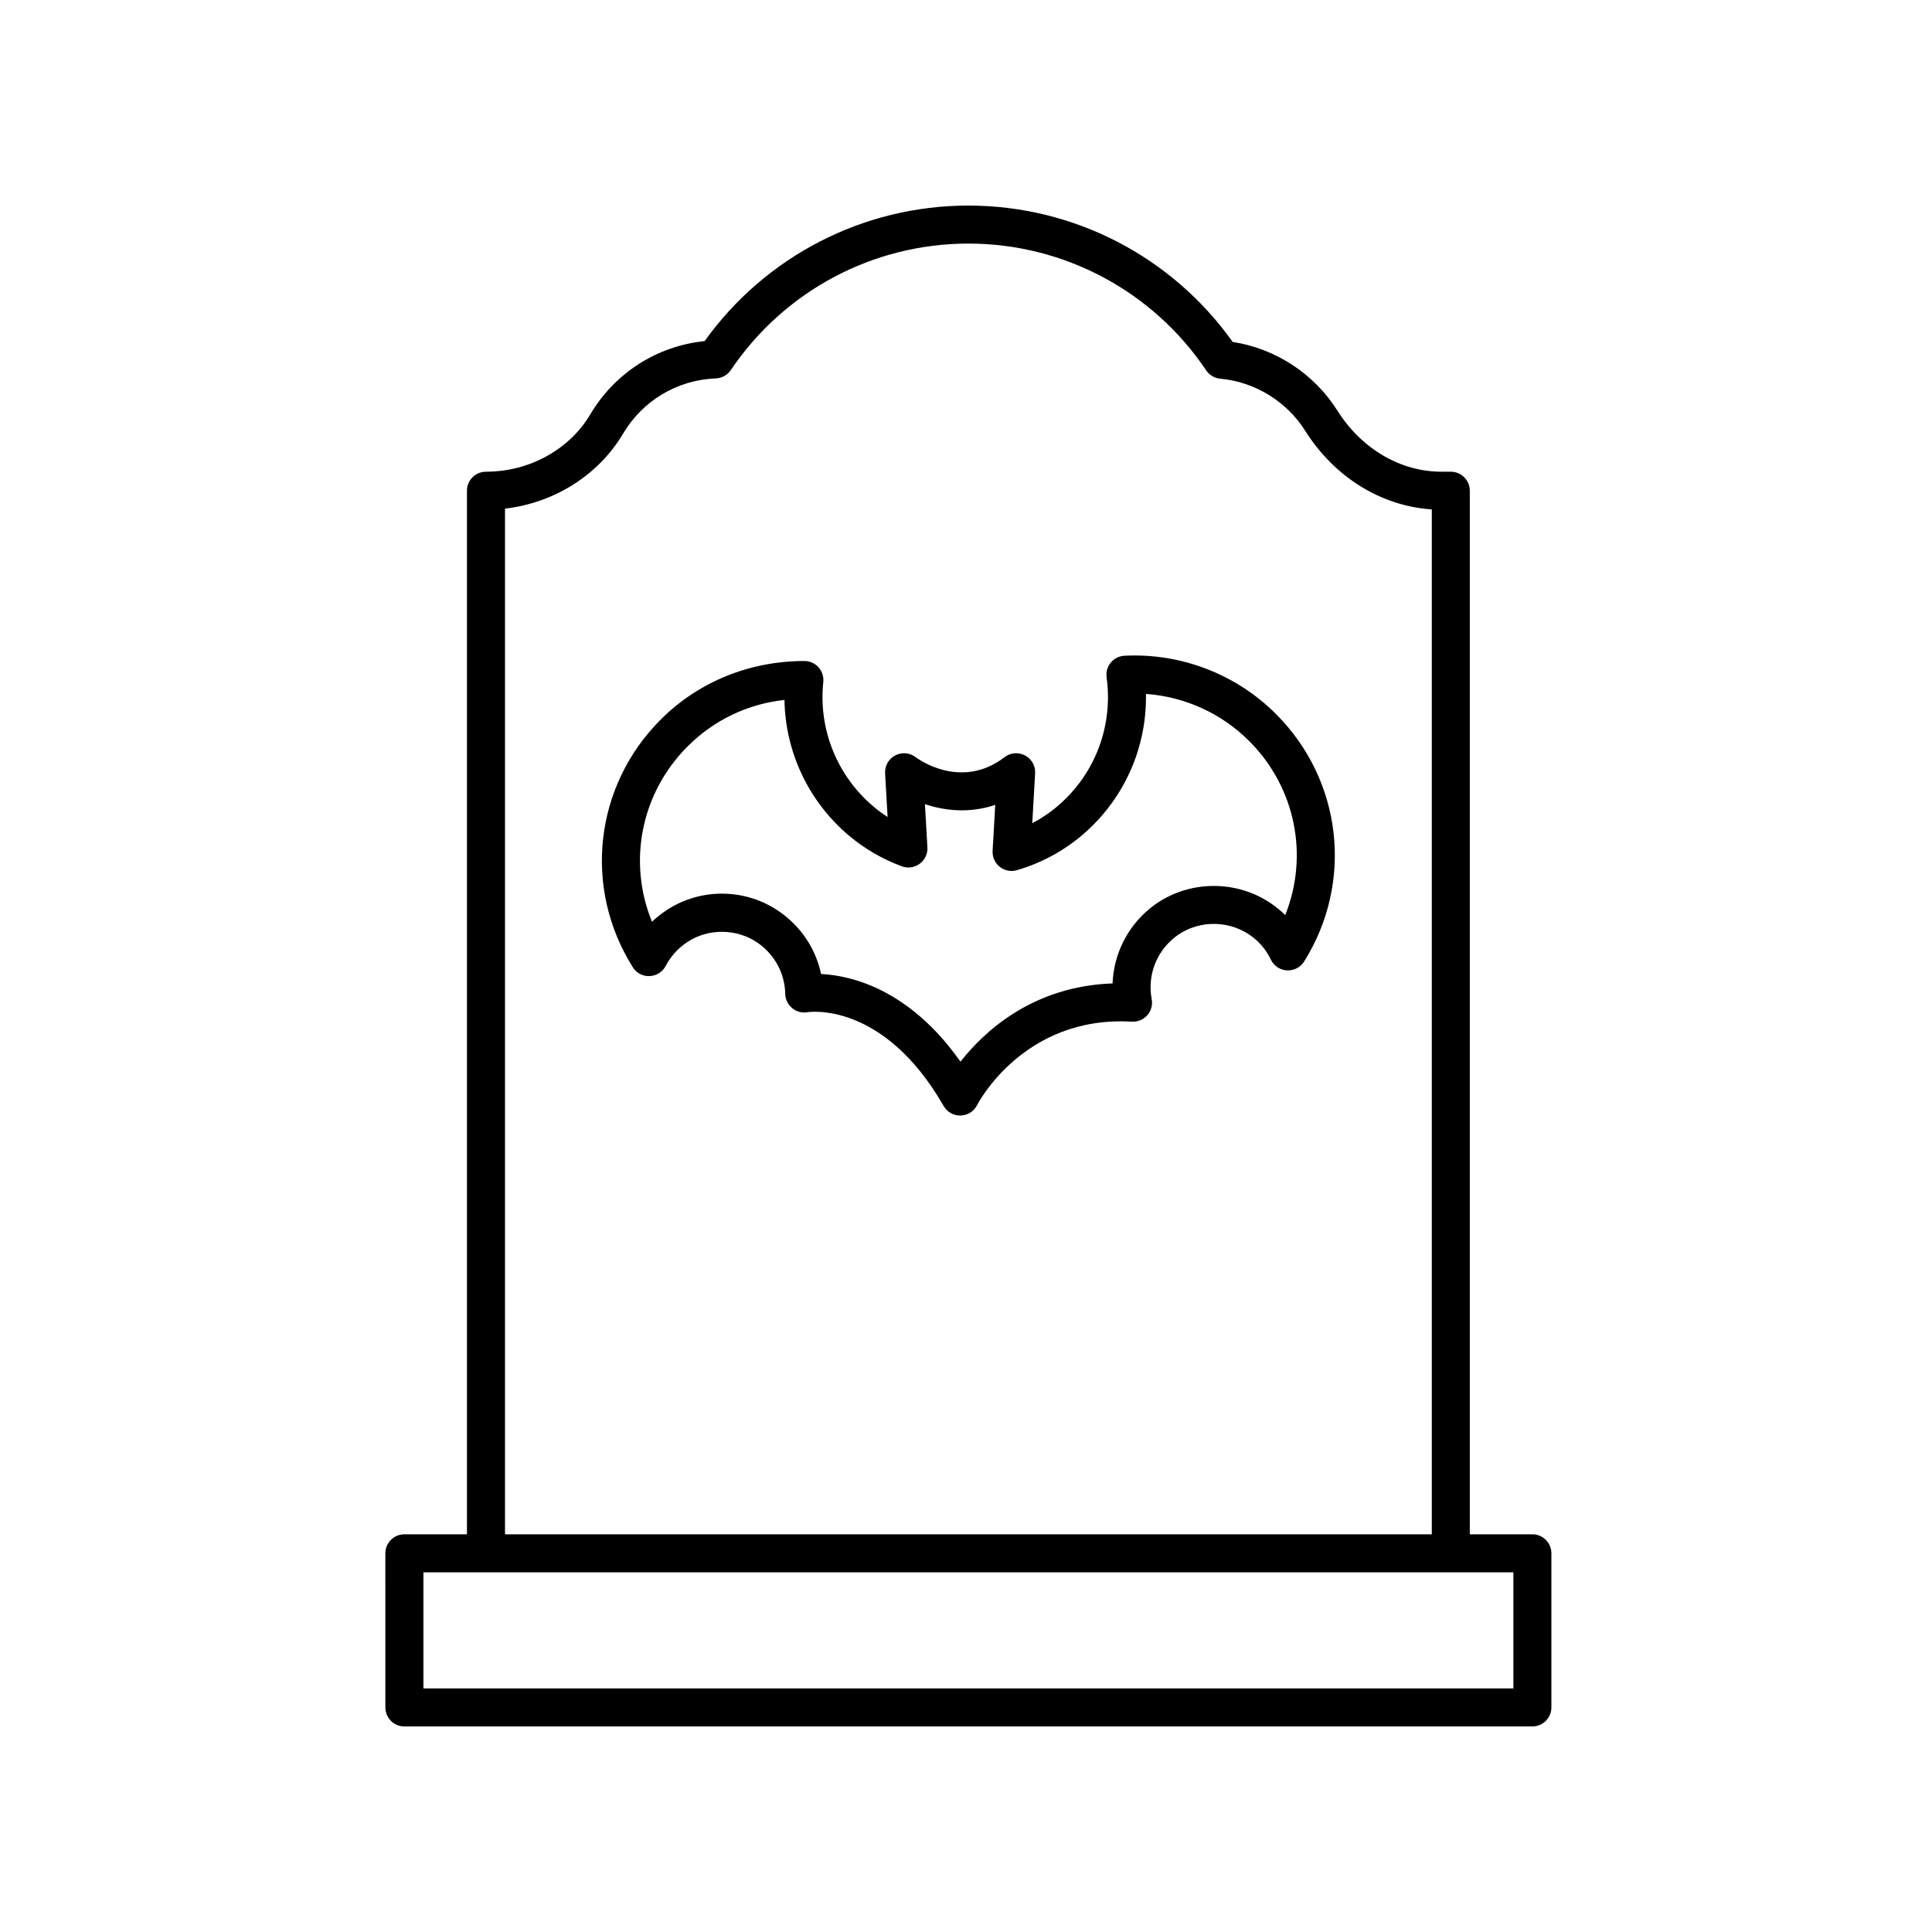
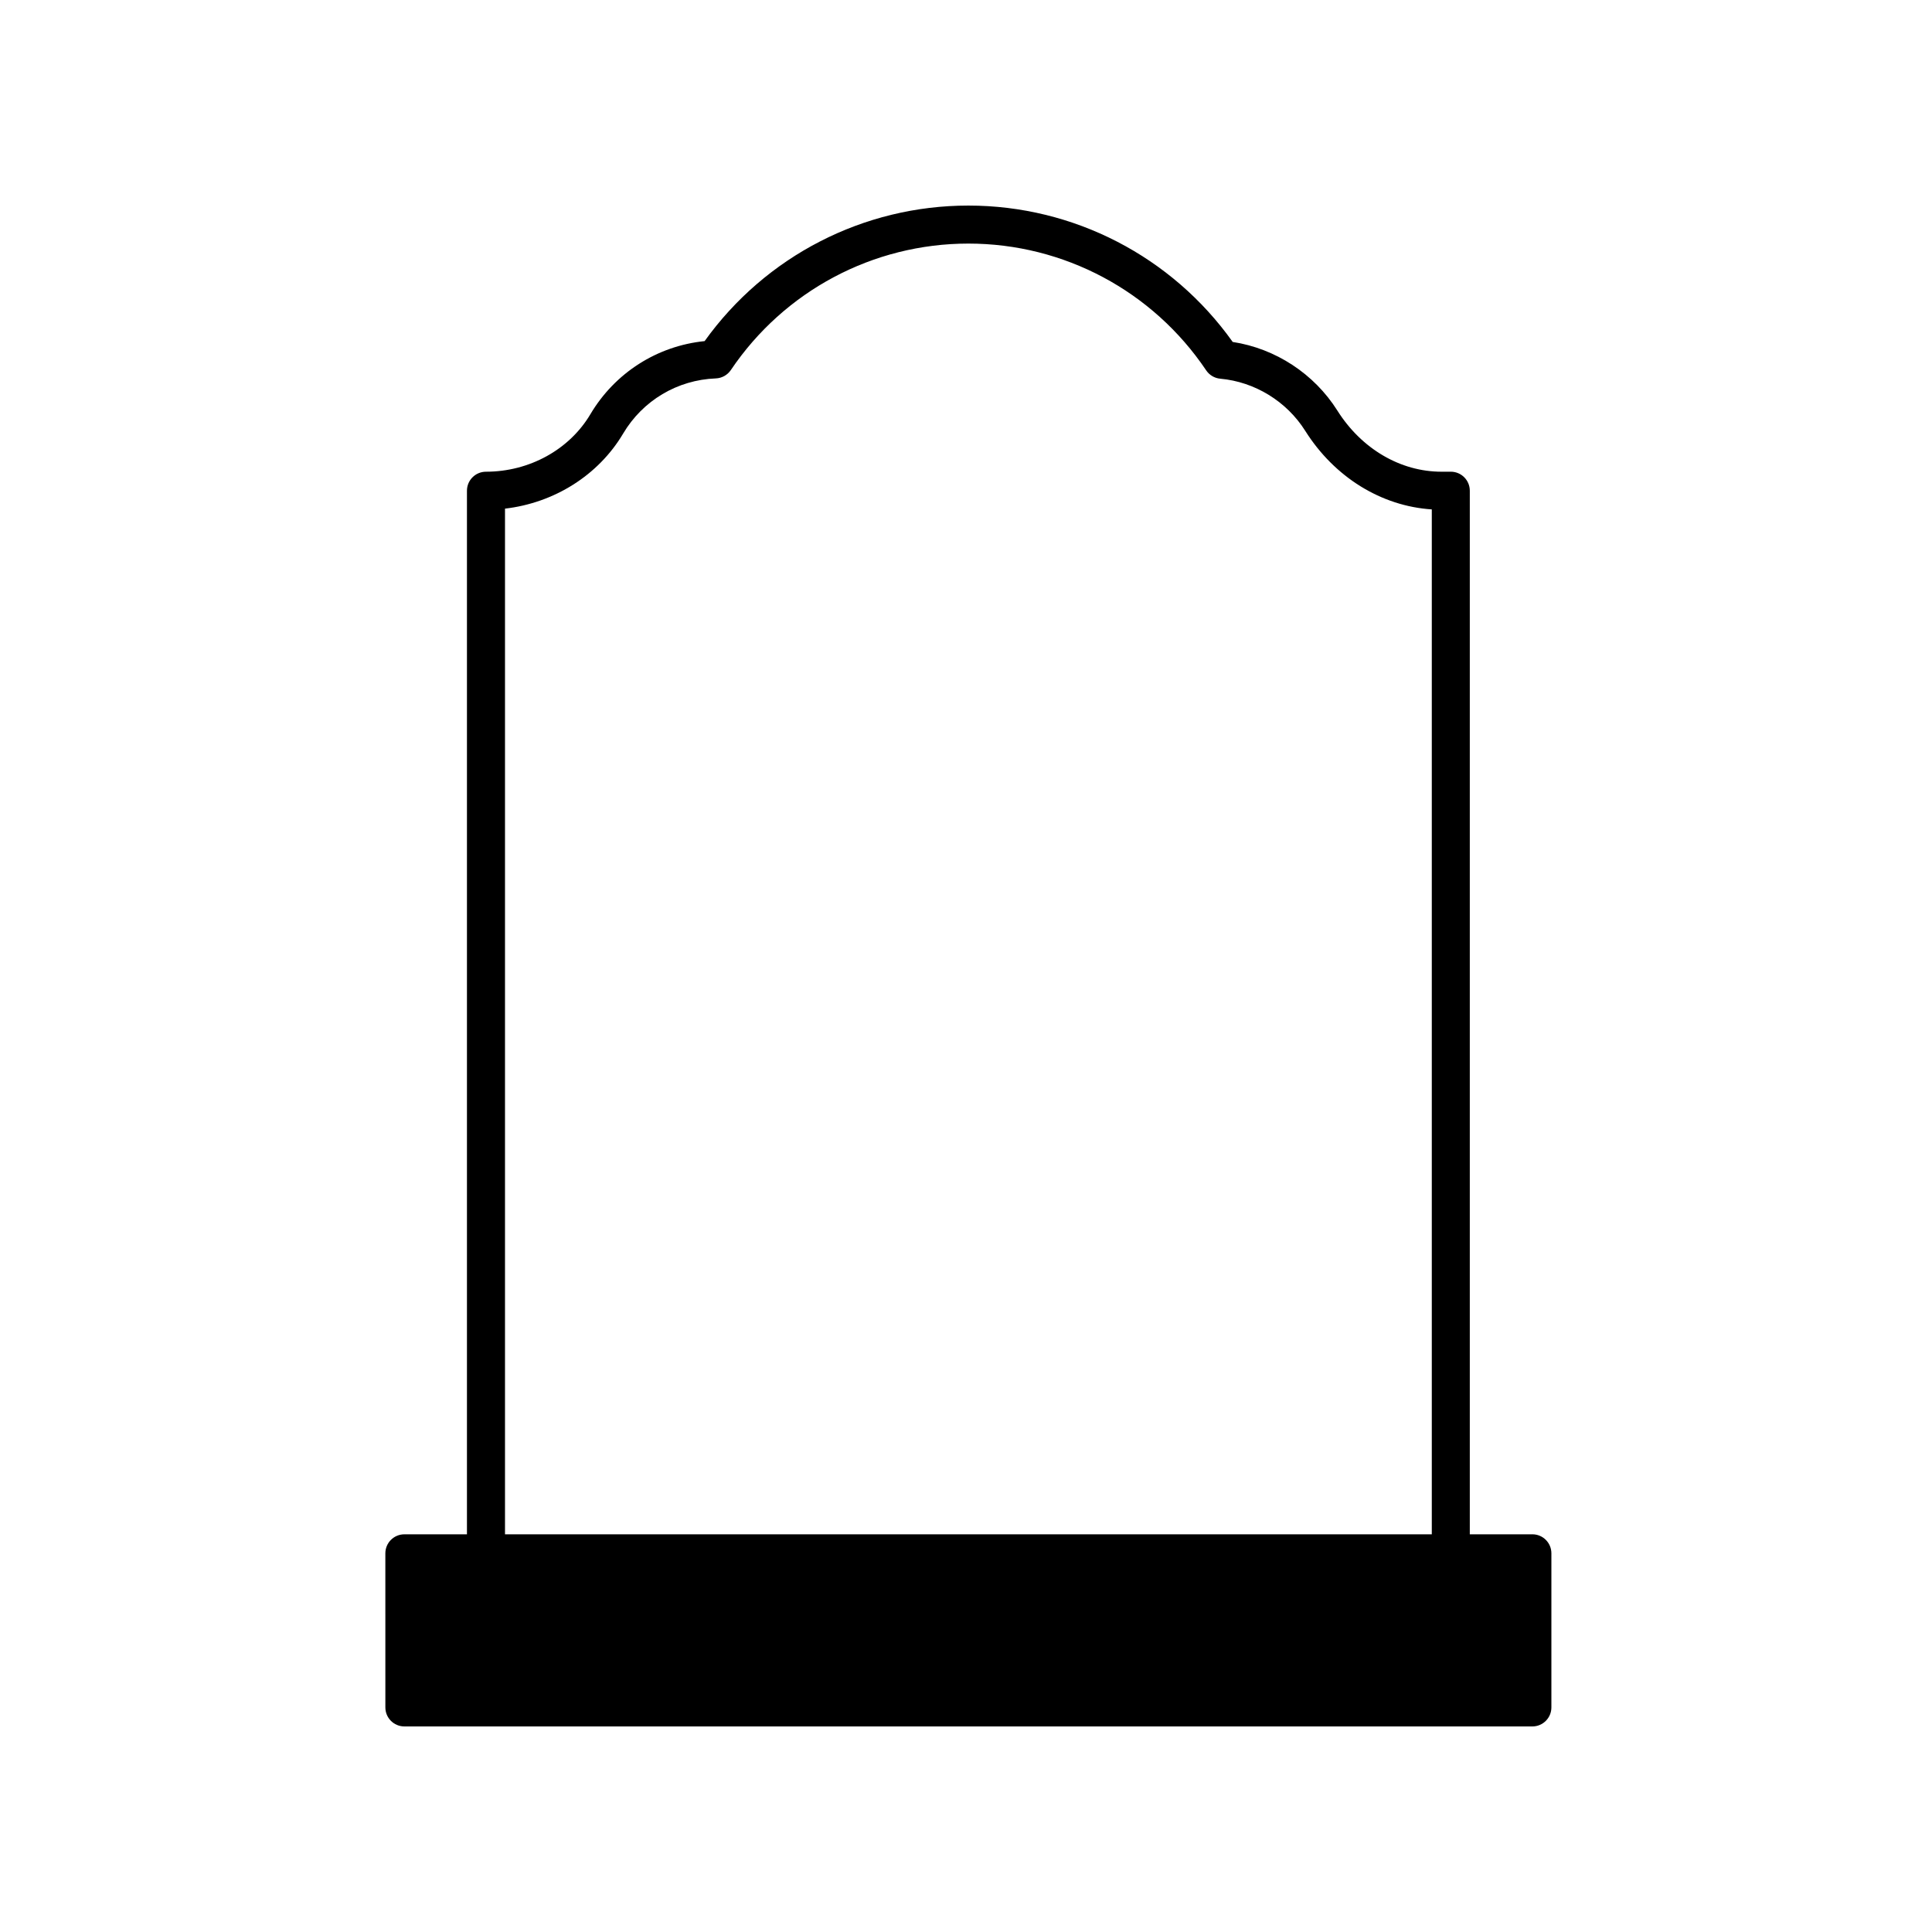
<svg xmlns="http://www.w3.org/2000/svg" fill="#000000" width="800px" height="800px" version="1.1" viewBox="144 144 512 512">
  <g>
-     <path d="m528.47 269.01h-2.449c-10.891 0-21.207-6.051-27.598-16.191-6.16-9.773-16.402-16.461-27.746-18.199-16.141-22.676-42.152-36.141-70.047-36.141-27.801 0-53.742 13.375-69.898 35.918-12.574 1.281-23.754 8.387-30.27 19.371-5.578 9.398-16.184 15.242-27.676 15.242-2.781 0-5.039 2.254-5.039 5.039v276.56h-16.586c-2.781 0-5.039 2.254-5.039 5.039l0.004 40.836c0 2.785 2.258 5.039 5.039 5.039h298.93c2.781 0 5.039-2.254 5.039-5.039v-40.84c0-2.785-2.258-5.039-5.039-5.039h-16.582v-276.56c0-2.785-2.258-5.039-5.039-5.039zm-250.64 9.785c13.055-1.516 24.758-8.852 31.309-19.895 5.199-8.766 14.375-14.227 24.551-14.617 1.605-0.059 3.09-0.887 3.988-2.211 14.152-20.996 37.684-33.52 62.957-33.52 25.305 0 48.863 12.559 63.016 33.598 0.848 1.258 2.211 2.07 3.723 2.207 9.176 0.832 17.598 6 22.531 13.828 7.75 12.293 20.141 19.938 33.535 20.812v271.61h-245.61zm267.23 312.65h-288.85v-30.762h288.85v30.762z" />
-     <path d="m482.16 333.23c-10.57-10.574-25.191-16.207-40.164-15.453-1.41 0.074-2.731 0.734-3.629 1.82-0.898 1.082-1.301 2.504-1.109 3.906 1.773 12.781-2.977 25.453-12.711 33.891-2.141 1.855-4.481 3.449-6.984 4.758l0.754-13.219c0.109-1.969-0.934-3.82-2.676-4.734-1.738-0.922-3.859-0.742-5.422 0.457-11.566 8.887-23.086 0.363-23.543 0.016-1.562-1.215-3.684-1.402-5.43-0.48-1.75 0.918-2.797 2.777-2.684 4.742l0.66 11.578c-1.32-0.852-2.586-1.785-3.777-2.801-9.629-8.137-14.586-20.465-13.266-32.973 0.145-1.406-0.309-2.816-1.246-3.875-0.941-1.062-2.289-1.672-3.703-1.691-14.324-0.004-27.945 5.336-38.125 15.508-17.598 17.598-20.645 44.598-7.406 65.641 0.957 1.531 2.57 2.422 4.469 2.352 1.805-0.074 3.43-1.102 4.262-2.707 1.316-2.519 3.211-4.625 5.644-6.262 5.586-3.773 13.34-3.672 18.848 0.238 4.445 3.152 7.062 8.055 7.176 13.441 0.031 1.465 0.707 2.848 1.84 3.785 1.137 0.938 2.625 1.328 4.066 1.074 0.203-0.031 20.008-3.129 36.074 24.859 0.902 1.566 2.57 2.527 4.367 2.527h0.137c1.855-0.055 3.527-1.117 4.363-2.769 0.121-0.242 12.246-23.805 41.016-22.105 1.527 0.086 3.059-0.535 4.086-1.703 1.027-1.164 1.457-2.746 1.164-4.273-1.152-6.027 1.082-12.219 5.828-16.148 5.606-4.66 13.828-5.059 19.965-0.992 2.516 1.668 4.469 3.914 5.801 6.688 0.797 1.652 2.43 2.742 4.262 2.836 1.848 0.09 3.57-0.797 4.543-2.352 13.176-21.043 10.113-48.012-7.449-65.578zm2.438 53.277c-1.223-1.211-2.57-2.301-4.035-3.273-9.812-6.492-22.957-5.824-31.965 1.633-5.984 4.957-9.465 12.176-9.758 19.75-21.172 0.734-34.051 12.762-40.305 20.738-13.574-19.27-29-22.828-36.945-23.242-1.387-6.57-5.18-12.375-10.844-16.391-8.996-6.387-21.184-6.535-30.309-0.371-1.316 0.887-2.535 1.863-3.652 2.926-6.465-15.781-3.008-34.027 9.441-46.477 7.004-7.004 15.965-11.27 25.668-12.309 0.215 13.766 6.359 26.879 17.035 35.91 4.133 3.496 8.863 6.246 14.055 8.176 1.598 0.598 3.379 0.344 4.746-0.672 1.371-1.008 2.137-2.641 2.039-4.336l-0.656-11.465c5.266 1.77 11.848 2.488 18.633 0.195l-0.695 12.188c-0.098 1.633 0.613 3.215 1.898 4.231 1.285 1.027 2.988 1.352 4.555 0.887 6.606-1.949 12.535-5.176 17.637-9.594 10.848-9.406 16.809-22.965 16.547-37.117 10.258 0.73 20.012 5.129 27.336 12.465 12.367 12.352 15.863 30.445 9.574 46.148z" />
+     <path d="m528.47 269.01h-2.449c-10.891 0-21.207-6.051-27.598-16.191-6.16-9.773-16.402-16.461-27.746-18.199-16.141-22.676-42.152-36.141-70.047-36.141-27.801 0-53.742 13.375-69.898 35.918-12.574 1.281-23.754 8.387-30.27 19.371-5.578 9.398-16.184 15.242-27.676 15.242-2.781 0-5.039 2.254-5.039 5.039v276.56h-16.586c-2.781 0-5.039 2.254-5.039 5.039l0.004 40.836c0 2.785 2.258 5.039 5.039 5.039h298.93c2.781 0 5.039-2.254 5.039-5.039v-40.84c0-2.785-2.258-5.039-5.039-5.039h-16.582v-276.56c0-2.785-2.258-5.039-5.039-5.039zm-250.64 9.785c13.055-1.516 24.758-8.852 31.309-19.895 5.199-8.766 14.375-14.227 24.551-14.617 1.605-0.059 3.09-0.887 3.988-2.211 14.152-20.996 37.684-33.52 62.957-33.52 25.305 0 48.863 12.559 63.016 33.598 0.848 1.258 2.211 2.07 3.723 2.207 9.176 0.832 17.598 6 22.531 13.828 7.75 12.293 20.141 19.938 33.535 20.812v271.61h-245.61m267.23 312.65h-288.85v-30.762h288.85v30.762z" />
  </g>
</svg>